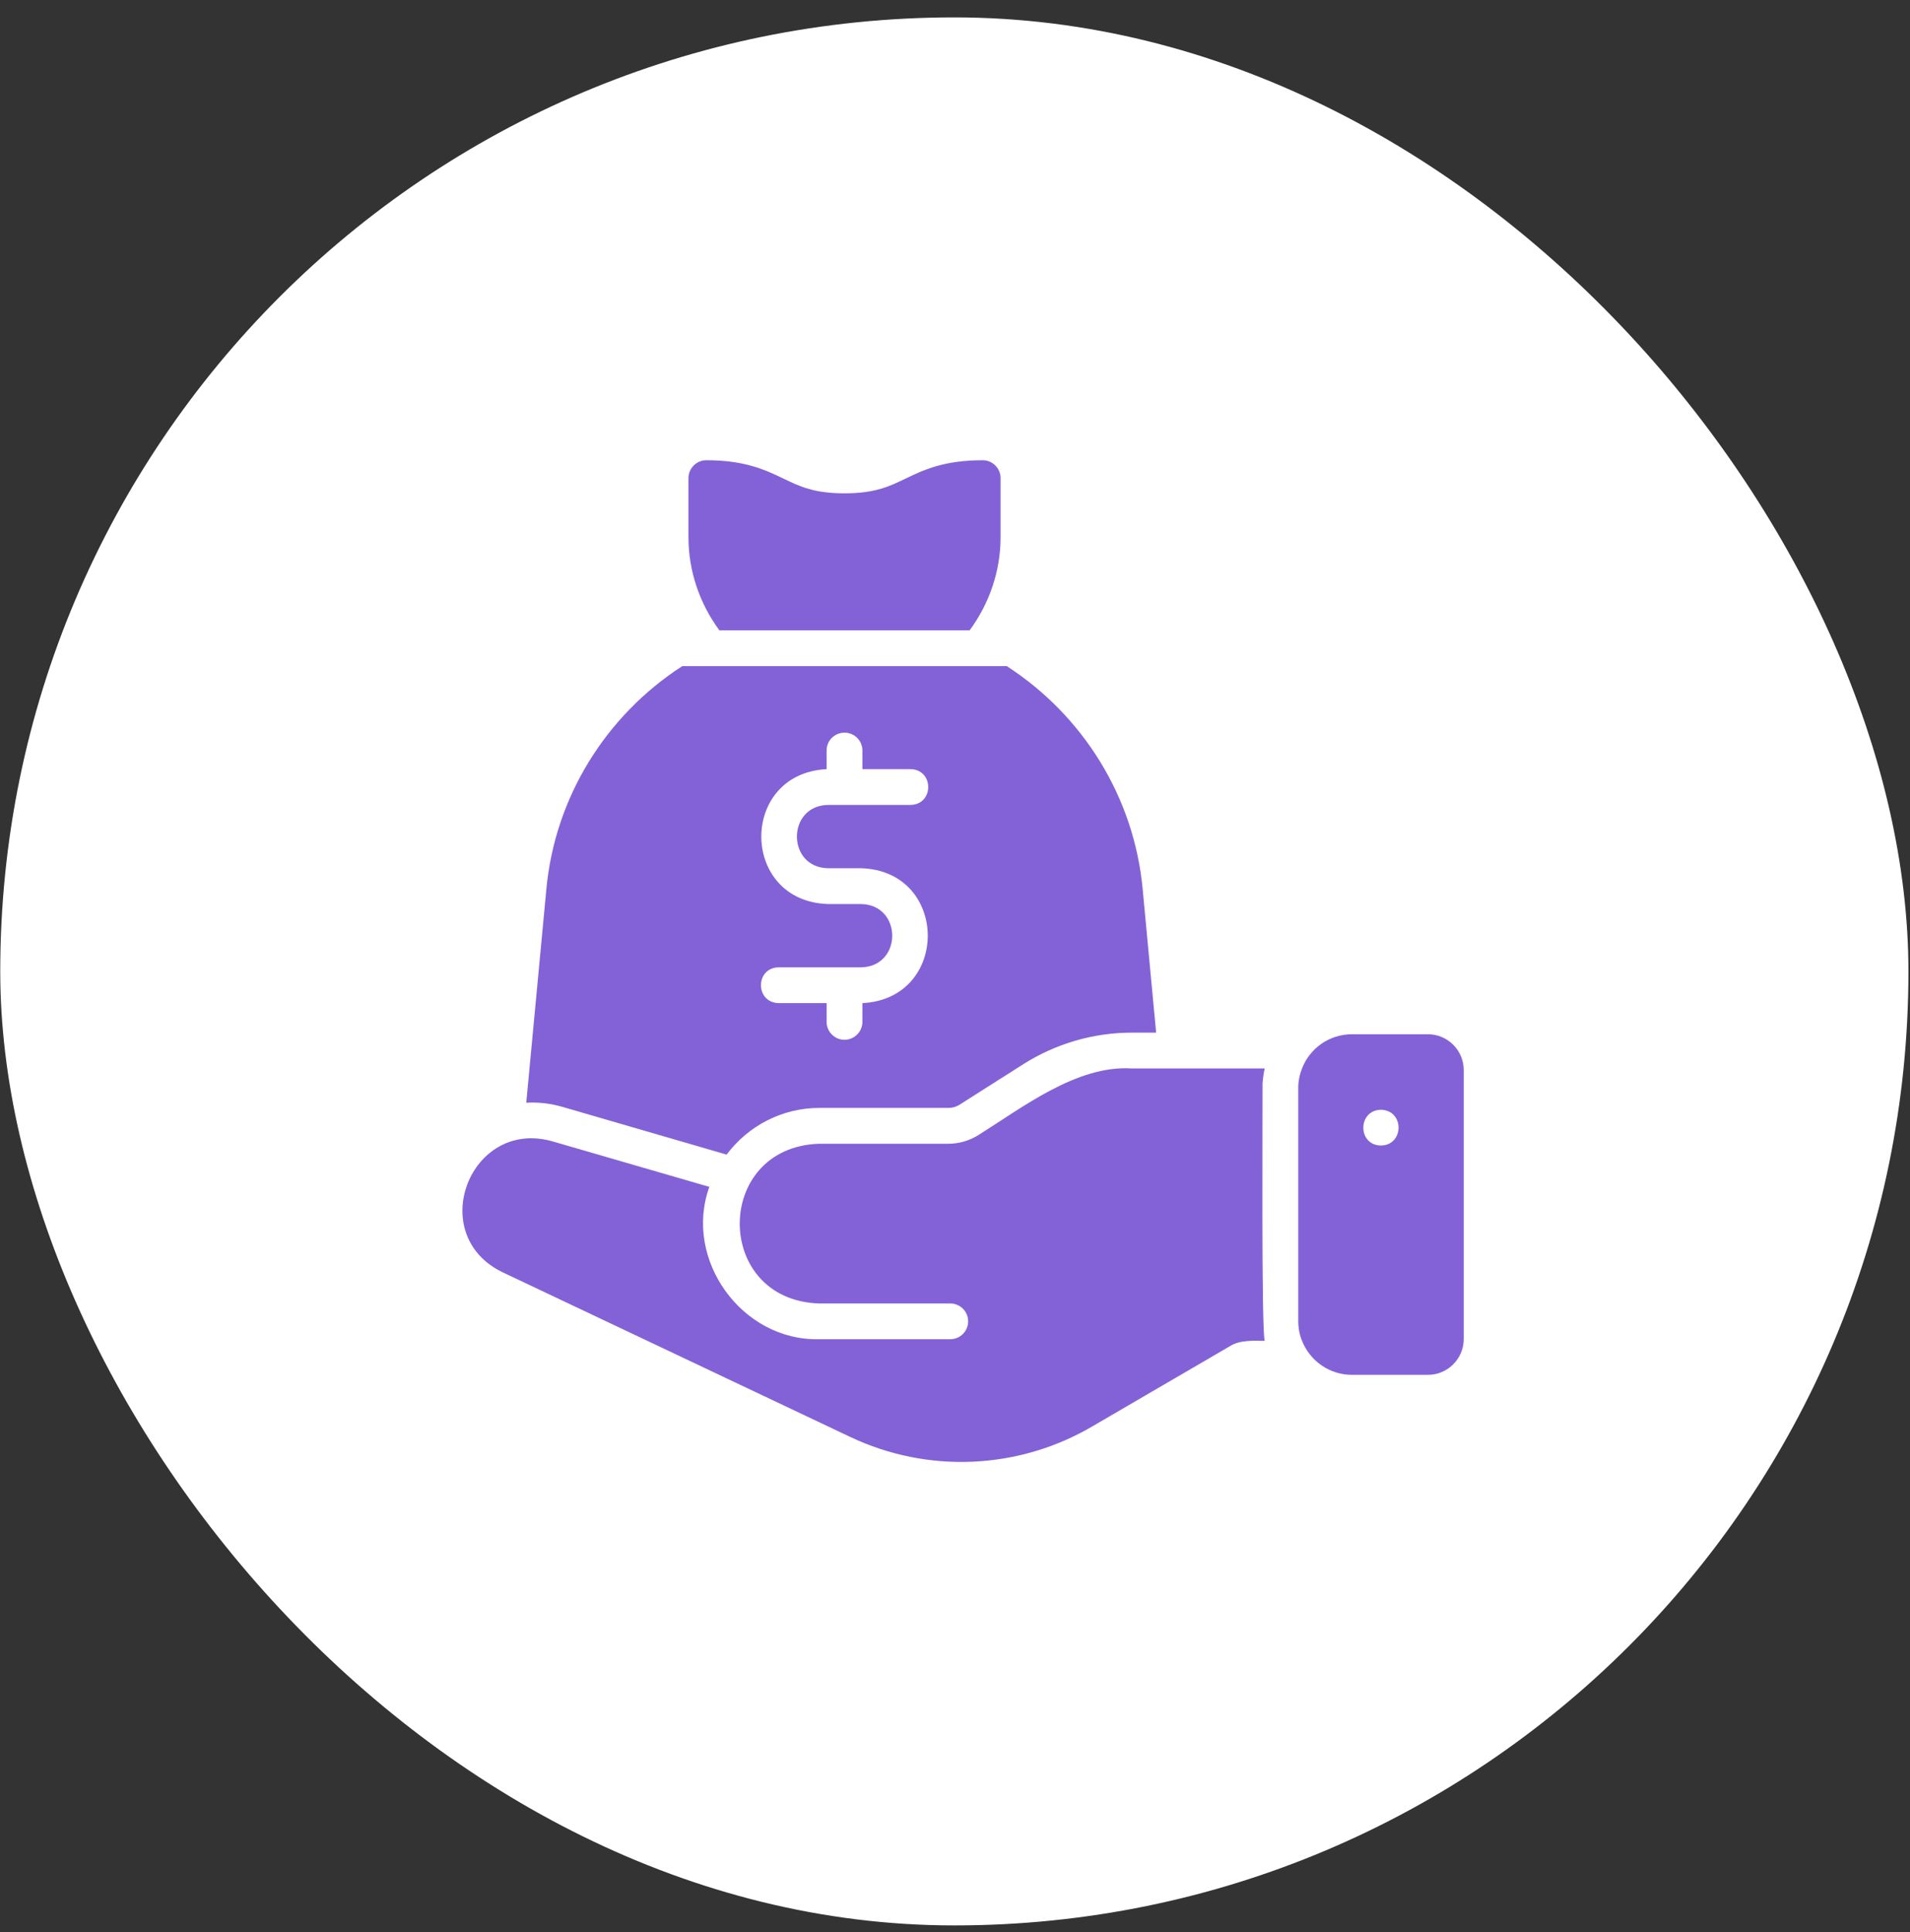
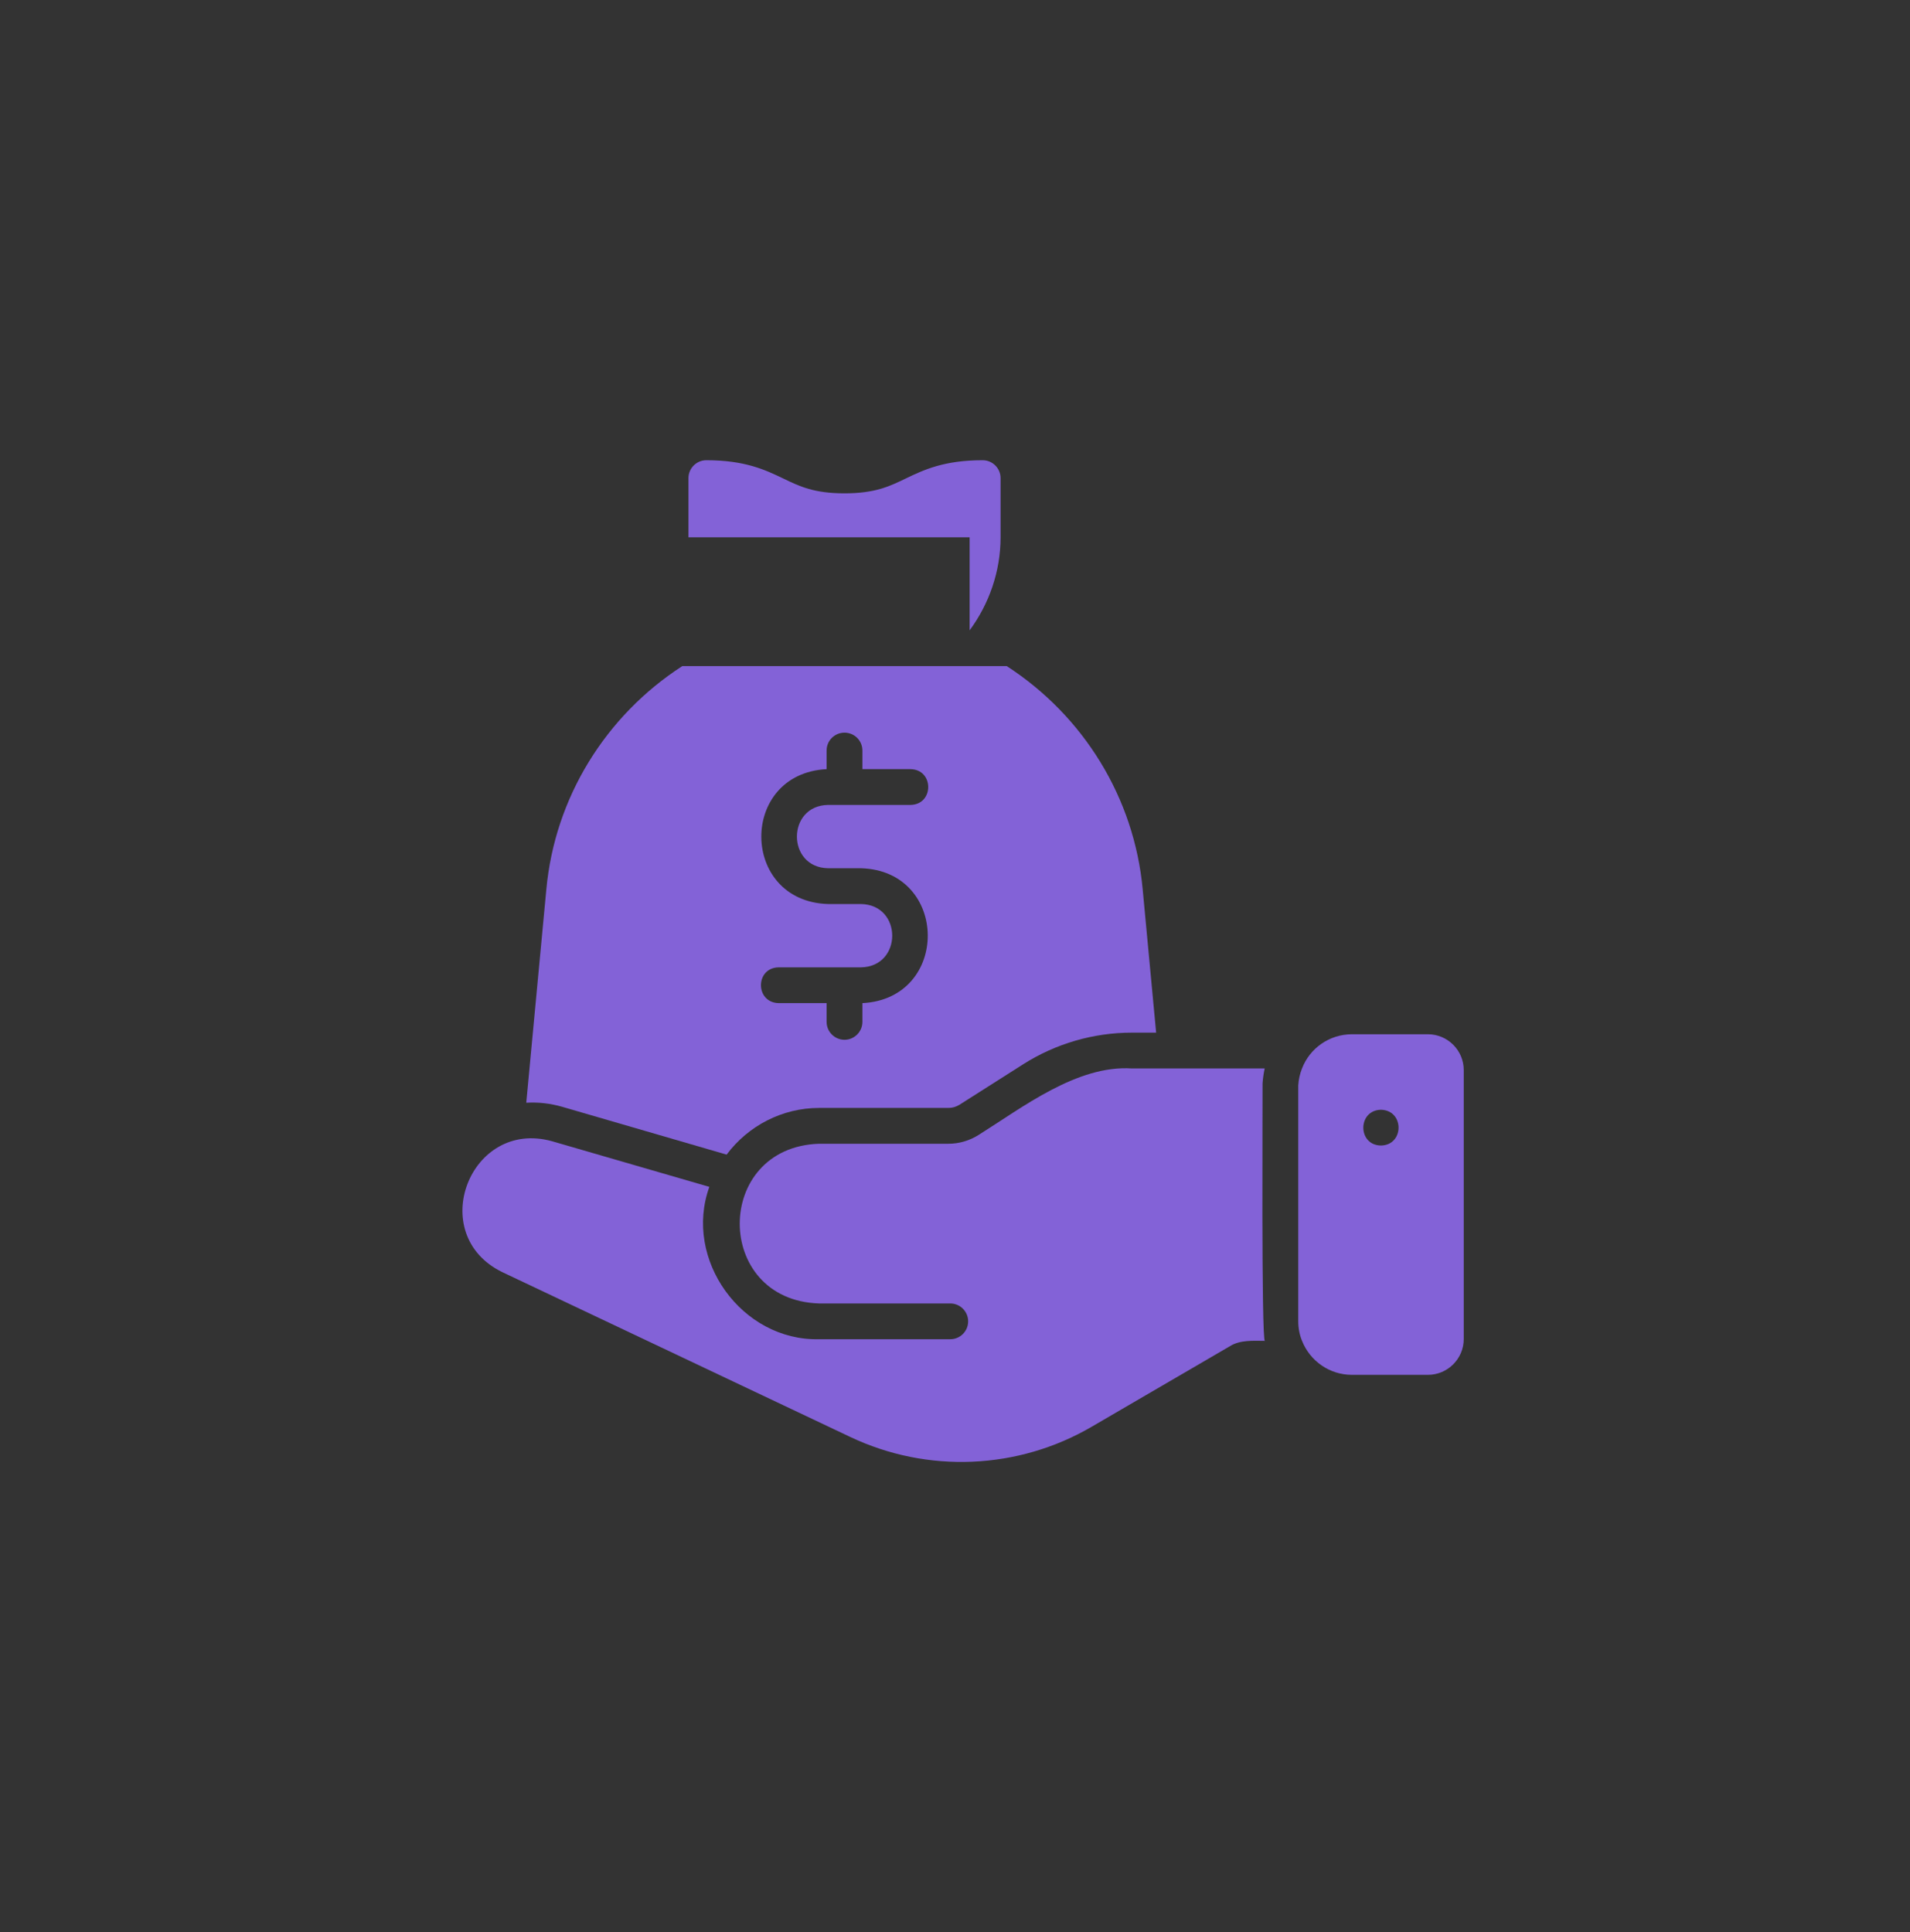
<svg xmlns="http://www.w3.org/2000/svg" width="85" height="86" viewBox="0 0 85 86" fill="none">
  <rect x="0" y="0" width="85" height="86" fill="#333333" stroke="none" />
-   <rect x="0.011" y="0.774" width="84.919" height="84.919" rx="42.459" fill="white" />
-   <path d="M43.151 28.054C44.026 26.867 44.528 25.419 44.528 23.914V21.279C44.528 20.841 44.17 20.483 43.732 20.483C42.014 20.483 41.107 20.913 40.312 21.295C39.572 21.653 38.935 21.956 37.583 21.956C36.23 21.956 35.594 21.653 34.854 21.295C34.059 20.913 33.152 20.483 31.434 20.483C30.996 20.483 30.638 20.841 30.638 21.279V23.914C30.638 25.419 31.139 26.867 32.014 28.054H43.151Z" fill="#8362D7" />
+   <path d="M43.151 28.054C44.026 26.867 44.528 25.419 44.528 23.914V21.279C44.528 20.841 44.17 20.483 43.732 20.483C42.014 20.483 41.107 20.913 40.312 21.295C39.572 21.653 38.935 21.956 37.583 21.956C36.23 21.956 35.594 21.653 34.854 21.295C34.059 20.913 33.152 20.483 31.434 20.483C30.996 20.483 30.638 20.841 30.638 21.279V23.914H43.151Z" fill="#8362D7" />
  <path d="M25.028 49.262L32.336 51.388C33.292 50.106 34.812 49.31 36.452 49.31H42.208C42.383 49.31 42.55 49.262 42.702 49.167L45.544 47.36C46.992 46.444 48.664 45.959 50.376 45.959H51.451L50.854 39.598C50.48 35.498 48.211 31.852 44.803 29.646H30.362C26.955 31.852 24.686 35.498 24.312 39.598L23.42 49.079C23.961 49.047 24.499 49.109 25.028 49.262ZM38.315 40.235H36.85C32.925 40.115 32.878 34.431 36.786 34.232V33.404C36.786 32.958 37.145 32.608 37.583 32.608C38.02 32.608 38.379 32.958 38.379 33.404V34.232H40.52C41.571 34.248 41.571 35.808 40.52 35.824H36.85C35.003 35.856 35.003 38.611 36.85 38.642H38.315C42.24 38.754 42.295 44.446 38.379 44.645V45.481C38.379 45.919 38.02 46.277 37.583 46.277C37.145 46.277 36.786 45.919 36.786 45.481V44.645H34.653C33.602 44.621 33.602 43.069 34.653 43.053H38.315C40.17 43.021 40.17 40.267 38.315 40.235Z" fill="#8362D7" />
  <path d="M56.187 48.214C56.203 47.991 56.235 47.768 56.282 47.553H50.368C47.934 47.394 45.495 49.293 43.547 50.514C43.141 50.769 42.679 50.904 42.202 50.904H36.447C31.747 51.063 31.743 57.858 36.447 58.012C36.447 58.012 42.289 58.012 42.289 58.012C42.729 58.012 43.085 58.369 43.085 58.808C43.085 59.248 42.729 59.604 42.289 59.604H36.447C33.01 59.681 30.402 56.053 31.568 52.823C31.568 52.823 24.571 50.793 24.571 50.793C20.914 49.77 18.916 54.95 22.358 56.62C22.358 56.62 37.832 63.95 37.832 63.95C41.27 65.584 45.306 65.418 48.601 63.489L54.746 59.907C55.192 59.629 55.791 59.673 56.291 59.676C56.127 59.703 56.195 48.539 56.187 48.214Z" fill="#8362D7" />
  <path d="M63.548 46.031H60.165C59.154 46.031 58.286 46.66 57.944 47.552C57.848 47.79 57.792 48.045 57.776 48.308V58.8C57.776 59.111 57.832 59.406 57.944 59.676C58.294 60.56 59.154 61.189 60.165 61.189H63.548C64.424 61.189 65.14 60.472 65.14 59.597V47.623C65.14 46.748 64.424 46.031 63.548 46.031ZM61.454 50.983C60.411 50.967 60.411 49.414 61.454 49.391C62.505 49.414 62.497 50.967 61.454 50.983Z" fill="#8362D7" />
</svg>